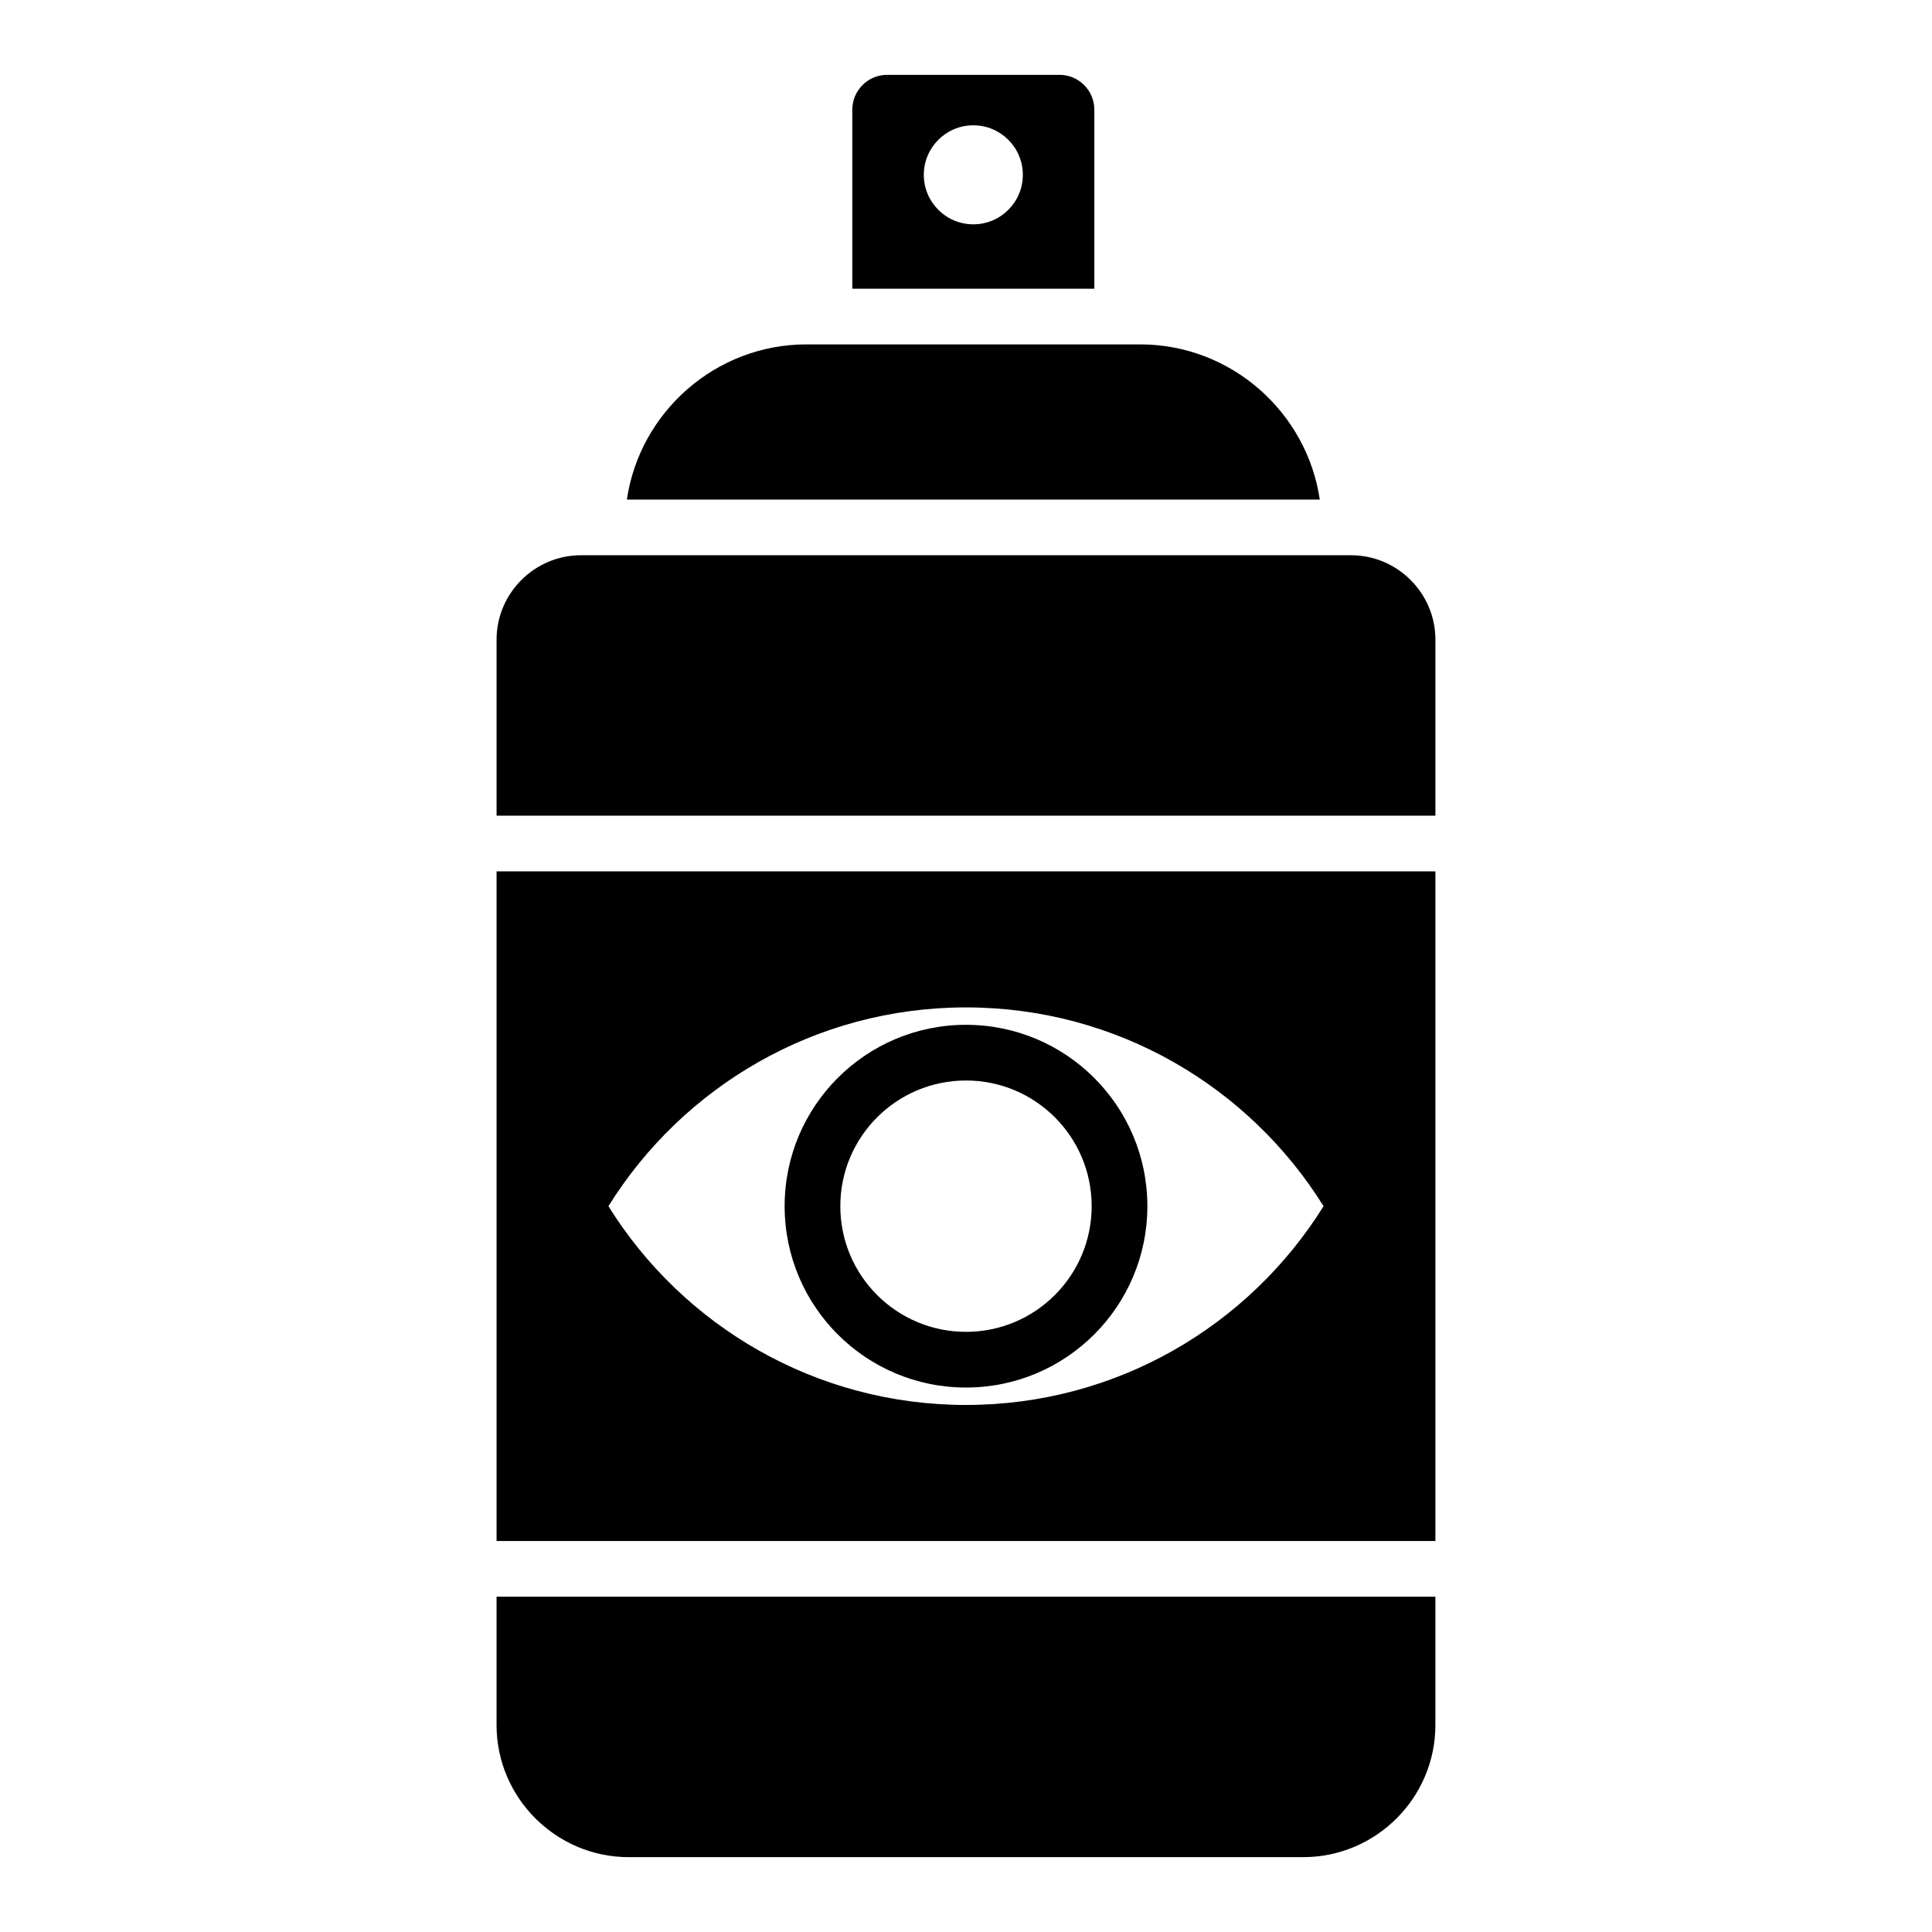
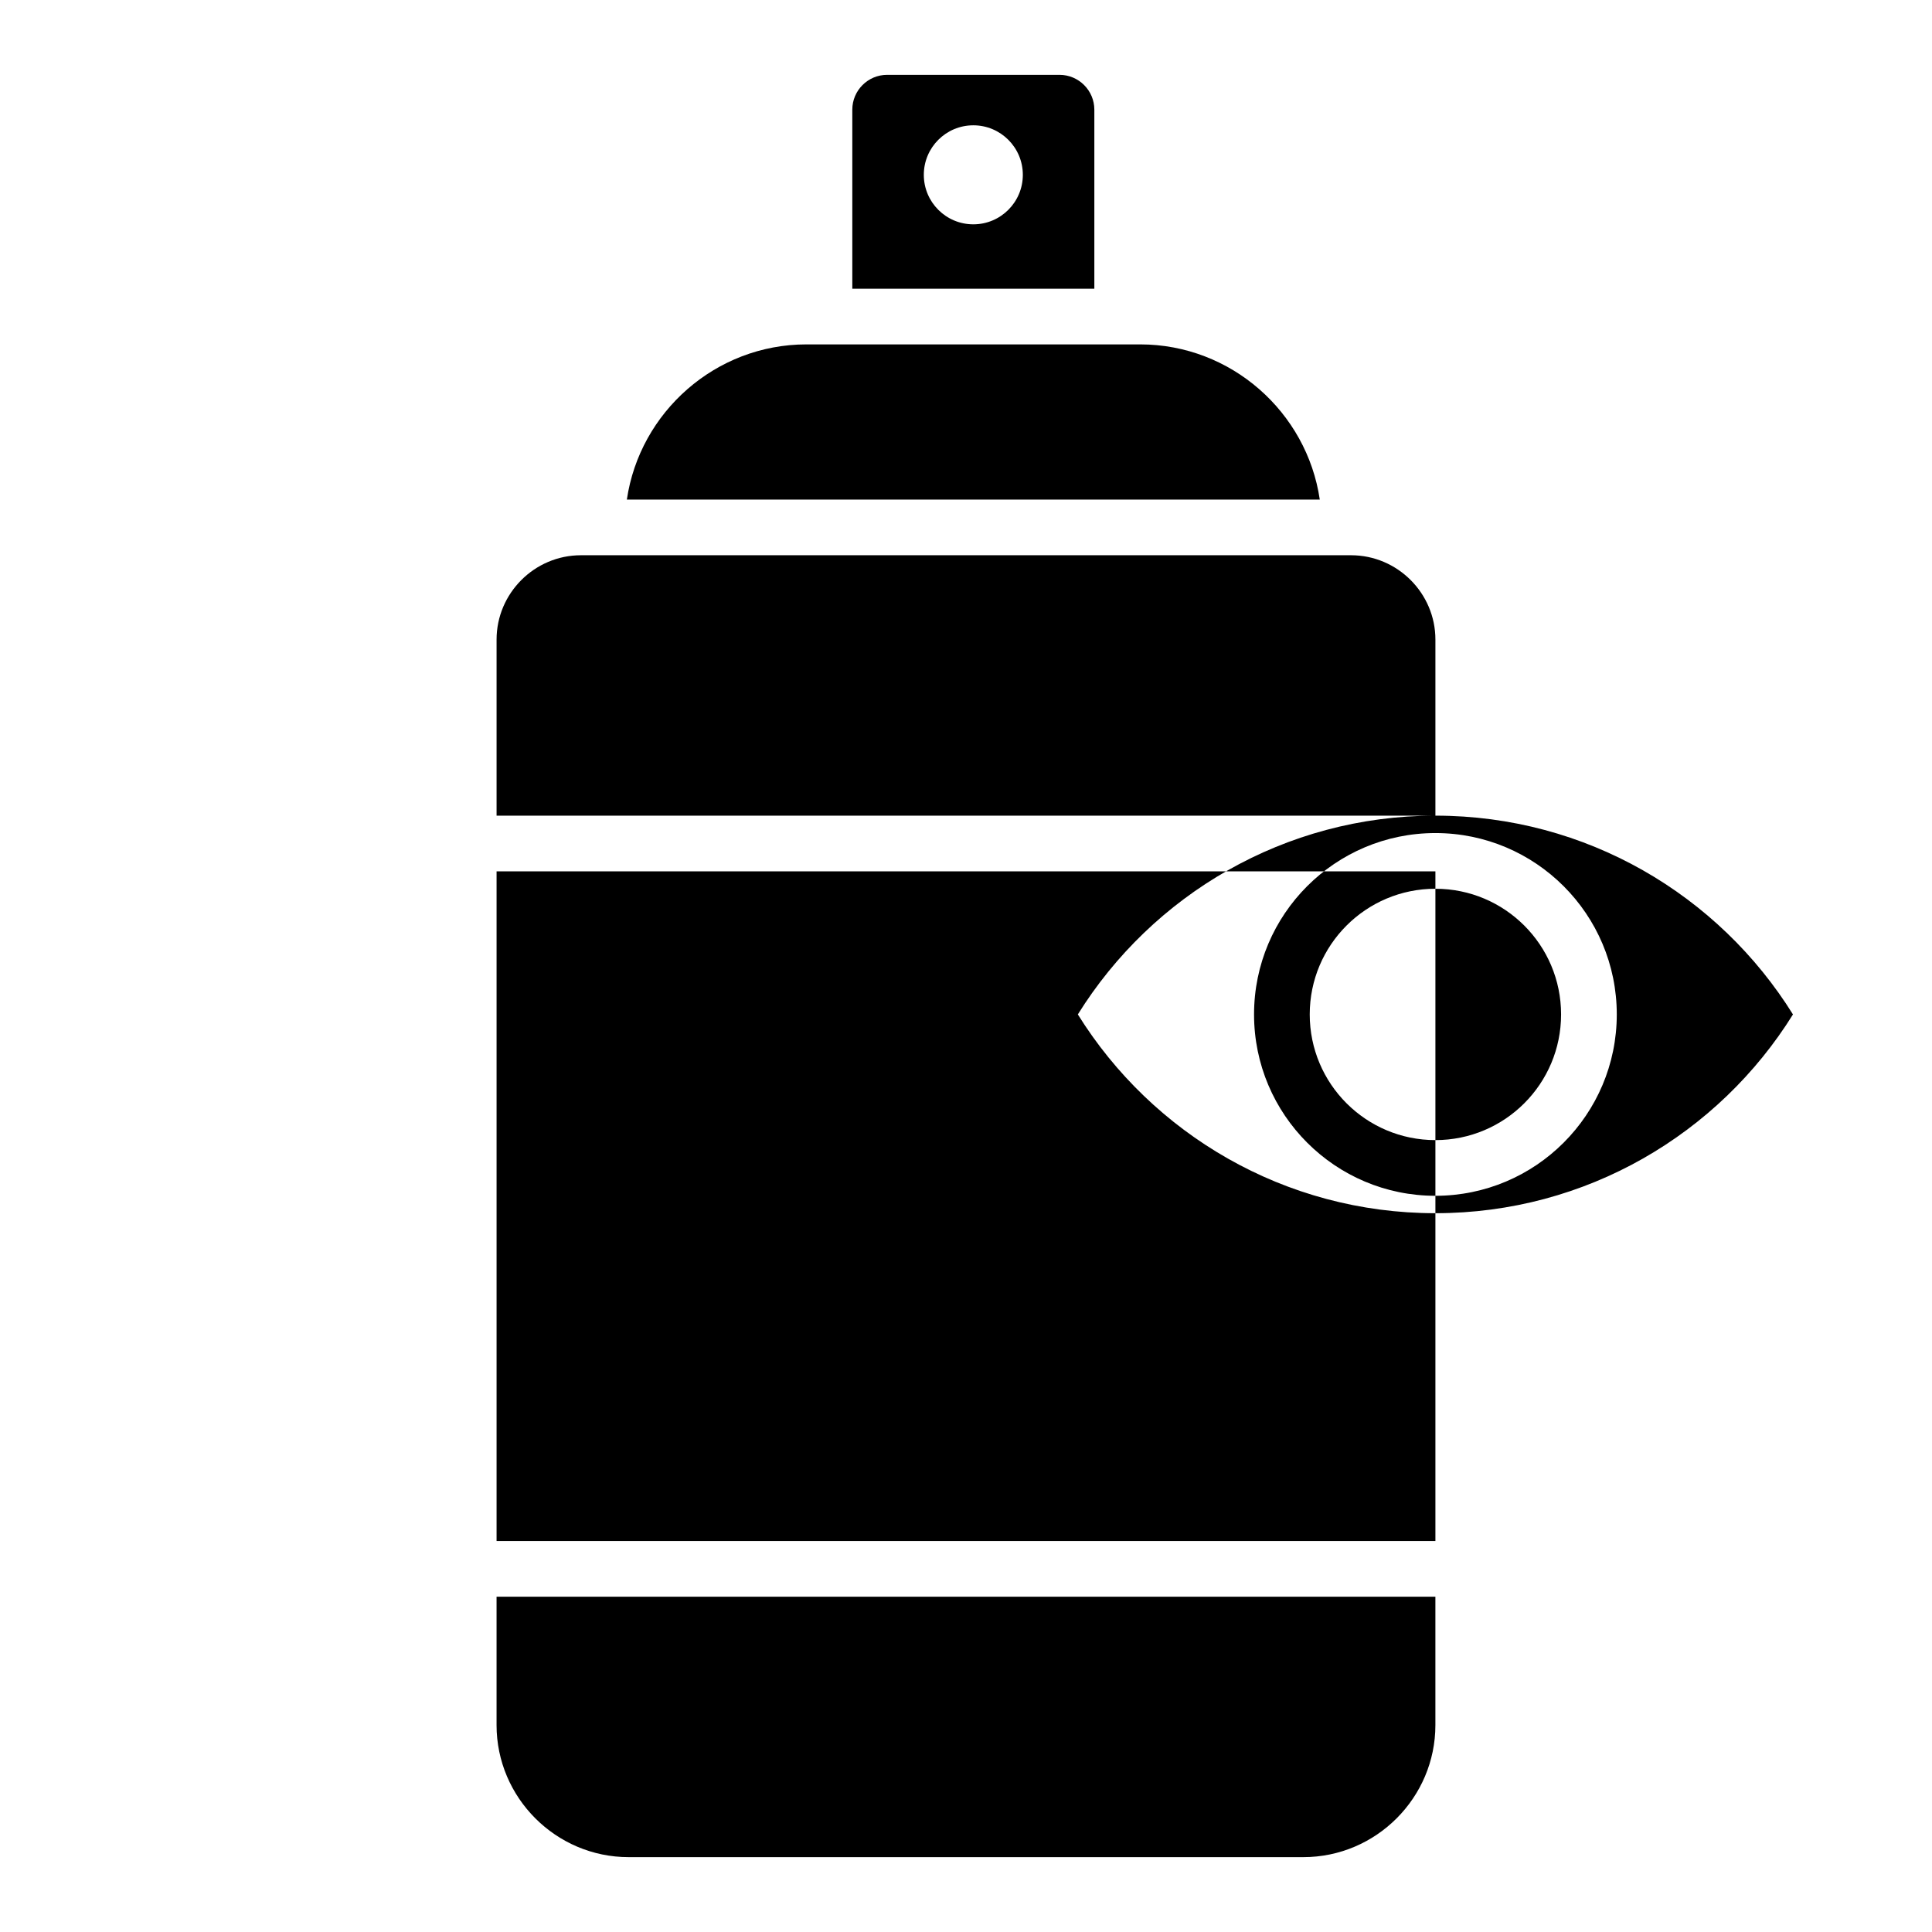
<svg xmlns="http://www.w3.org/2000/svg" fill="#000000" width="800px" height="800px" version="1.1" viewBox="144 144 512 512">
-   <path d="m310.59 636.16h178.82c19.246 0 34.984-15.742 34.984-34.988v-34.023h-248.8v34.023c0 19.242 15.746 34.988 34.992 34.988zm59.281-463.1v47.449h64.141v-47.449c0-5.082-4.144-9.227-9.227-9.227h-45.695c-5.074 0-9.219 4.141-9.219 9.227zm32.07 4.148c7.246 0 13.121 5.879 13.121 13.121 0 7.242-5.871 13.121-13.121 13.121-7.246 0-13.121-5.871-13.121-13.121s5.879-13.121 13.121-13.121zm-44.223 58.059c-24.09 0-44.184 17.941-47.594 41.125h183.63c-3.41-23.18-23.508-41.125-47.594-41.125zm166.68 317.12v-177.47h-248.8v177.47zm0-192.23v-46.656c0-12.297-10.059-22.355-22.355-22.355h-204.09c-12.297 0-22.355 10.059-22.355 22.355v46.656zm-124.4 50.816c39.996 0 75.074 21.055 94.758 52.68-19.688 31.625-54.766 52.676-94.758 52.676-39.996 0-75.074-21.055-94.758-52.68 19.684-31.621 54.762-52.676 94.758-52.676zm0 19.371c18.395 0 33.305 14.91 33.305 33.305 0 18.395-14.91 33.305-33.305 33.305s-33.305-14.91-33.305-33.305c0-18.395 14.91-33.305 33.305-33.305zm0-14.758c26.543 0 48.066 21.523 48.066 48.062 0 26.543-21.523 48.066-48.066 48.066s-48.062-21.523-48.062-48.066c0-26.539 21.516-48.062 48.062-48.062z" fill-rule="evenodd" />
+   <path d="m310.59 636.16h178.82c19.246 0 34.984-15.742 34.984-34.988v-34.023h-248.8v34.023c0 19.242 15.746 34.988 34.992 34.988zm59.281-463.1v47.449h64.141v-47.449c0-5.082-4.144-9.227-9.227-9.227h-45.695c-5.074 0-9.219 4.141-9.219 9.227zm32.07 4.148c7.246 0 13.121 5.879 13.121 13.121 0 7.242-5.871 13.121-13.121 13.121-7.246 0-13.121-5.871-13.121-13.121s5.879-13.121 13.121-13.121zm-44.223 58.059c-24.09 0-44.184 17.941-47.594 41.125h183.63c-3.41-23.18-23.508-41.125-47.594-41.125zm166.68 317.12v-177.47h-248.8v177.47zm0-192.23v-46.656c0-12.297-10.059-22.355-22.355-22.355h-204.09c-12.297 0-22.355 10.059-22.355 22.355v46.656zc39.996 0 75.074 21.055 94.758 52.68-19.688 31.625-54.766 52.676-94.758 52.676-39.996 0-75.074-21.055-94.758-52.68 19.684-31.621 54.762-52.676 94.758-52.676zm0 19.371c18.395 0 33.305 14.91 33.305 33.305 0 18.395-14.91 33.305-33.305 33.305s-33.305-14.91-33.305-33.305c0-18.395 14.91-33.305 33.305-33.305zm0-14.758c26.543 0 48.066 21.523 48.066 48.062 0 26.543-21.523 48.066-48.066 48.066s-48.062-21.523-48.062-48.066c0-26.539 21.516-48.062 48.062-48.062z" fill-rule="evenodd" />
</svg>